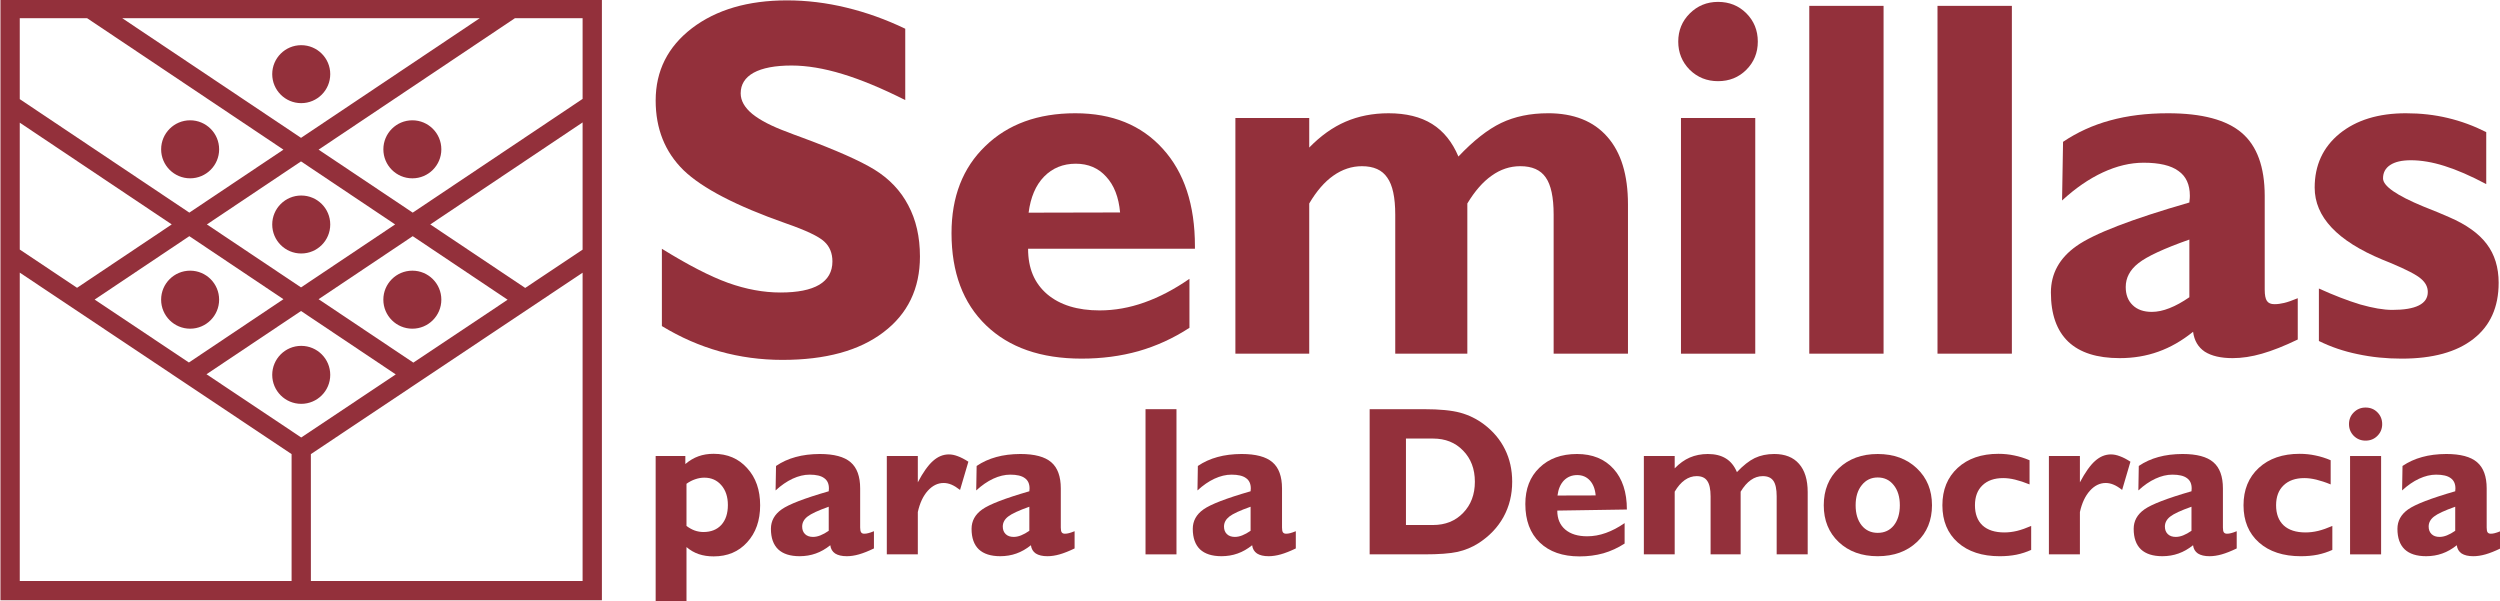
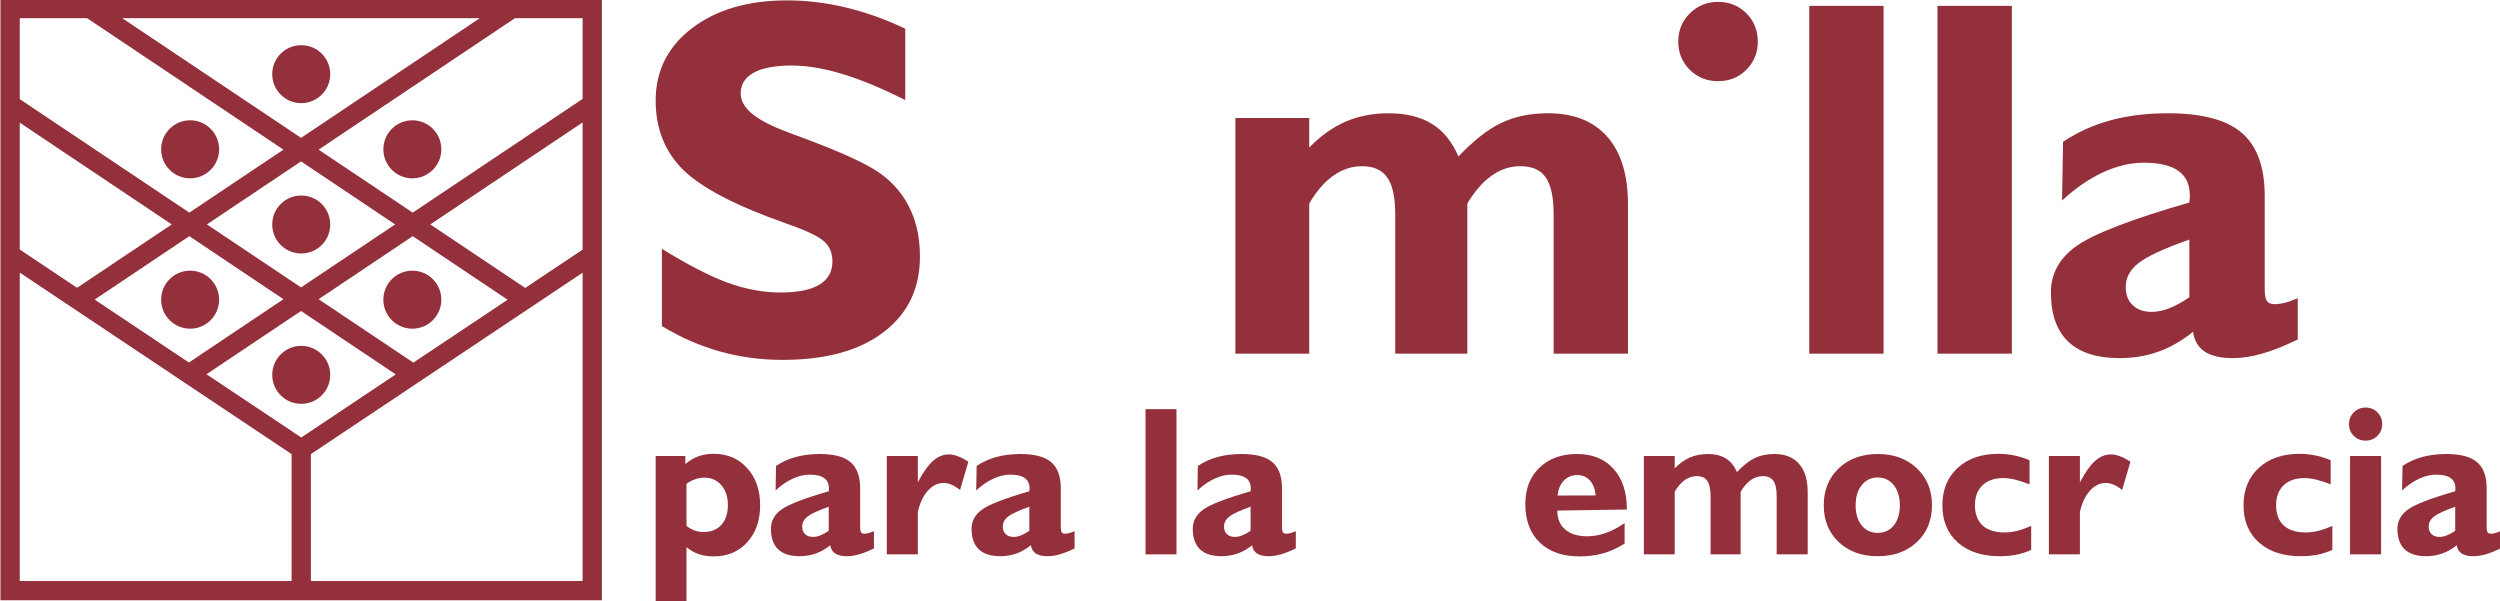
<svg xmlns="http://www.w3.org/2000/svg" width="294.8mm" height="70.921mm" clip-rule="evenodd" fill-rule="evenodd" image-rendering="optimizeQuality" shape-rendering="geometricPrecision" text-rendering="geometricPrecision" version="1.1" viewBox="0 0 29480 7092.1" xml:space="preserve">
  <defs>
    <style type="text/css">
   
    .fil0 {fill:#93303B;fill-rule:nonzero}
   
  </style>
  </defs>
  <path class="fil0" d="m3894.2 4420.4c0-188.73-153.2-341.93-342.19-341.93-188.82 0-341.94 153.2-341.94 341.93 0 189.08 153.12 341.68 341.94 341.68 188.99 0 342.19-152.6 342.19-341.68z" />
  <path class="fil0" d="m4862.6 2102.9c189.07 0 341.67-153.2 341.67-341.93 0-189.08-152.6-342.28-341.67-342.28-188.99 0-341.94 153.2-341.94 342.28 0 188.73 152.95 341.93 341.94 341.93z" />
  <path class="fil0" d="m1900 3533.7c0 188.99 153.2 342.2 342.19 342.2 188.47 0 341.68-153.21 341.68-342.2 0-189.07-153.21-341.93-341.68-341.93-188.99 0-342.19 152.86-342.19 341.93z" />
  <path class="fil0" d="m3894.2 874.34c0-188.99-153.2-341.59-342.19-341.59-188.82 0-341.94 152.6-341.94 341.59 0 188.73 153.12 341.93 341.94 341.93 188.99 0 342.19-153.2 342.19-341.93z" />
  <path class="fil0" d="m3210.1 2647.2c0 189.08 153.21 341.94 341.94 341.94 189.07 0 342.19-152.86 342.19-341.94 0-188.72-153.12-341.58-342.19-341.58-188.73 0-341.94 152.86-341.94 341.58z" />
  <path class="fil0" d="m5204.3 3533.7c0-189.07-152.95-341.93-341.68-341.93-188.99 0-342.19 152.86-342.19 341.93 0 188.99 153.2 342.2 342.19 342.2 188.73 0 341.68-153.21 341.68-342.2z" />
  <path class="fil0" d="m233.01 3214.8 3205.4 2140.1v1496.5h-3205.4v-3636.6zm0-1768.2 1792 1199.8-1116.5 747.28-675.54-451.03v-1496.1zm0-1232h794.18l2315 1550-1109.7 742.67-1999.5-1338.3v-954.42zm5424.3 0-2107.6 1410.9-2108.3-1410.9h4216zm1212.7 0v951.64l-2003.2 1341.1-1110.1-742.67 2315.1-1550h798.17zm0 2729.1-676.84 451.63-1119.3-748.84 1796.1-1202.9v1500.1zm0 3907.7h-3204l-0.26-1496.5 3204.2-2139.2v3635.6zm-3320.4-3184.1 1117.1 747.62-1114.7 743.97-1117.1-745.79 1114.7-745.8zm-207.49-139.05-1114.6 746.4-1111.5-742.14 1116.5-747.62 1109.7 743.36zm1524.7-743.36 1118.9 749.44-1111.6 741.8-1117.4-747.88 1110.1-743.36zm-1317.2 604.22-1110-742.67 1110-743.27 1109.7 743.27-1109.7 742.67zm-3544.1 3689.6h7092.1v-7092.1h-7092.1v7092.1z" />
  <path class="fil0" d="m2584 1760.8c0-188.99-153.21-342.2-341.94-342.2-188.82 0-341.94 153.21-341.94 342.2 0 189.07 153.12 341.93 341.94 341.93 188.73 0 341.94-152.86 341.94-341.93z" />
  <path class="fil0" d="m27187 6278.5c-111.41 0-197.59-27.56-257.77-82.79-59.83-56.18-89.58-135.58-89.58-237.5 0-100.62 29.48-178.81 88.36-234.99 58.96-56.7 139.93-85.57 244.55-85.57 43.22 0 89.84 5.83 140.8 18.09 50.96 12.61 108.01 30.96 169.93 56.44v-284.99c-59.48-25.48-119.32-44.18-180.02-56.44-60.18-12.87-122.1-19.31-185.67-19.31-200.63 0-361.35 55.23-482.23 166.28-120.02 111.06-179.85 257.68-179.85 440.49 0 184.1 60.79 330.73 182.54 439.09 121.5 107.66 286.3 161.67 493.97 161.67 71.23 0 136.54-6.17 197.33-18.09 61.05-12.61 118.97-31.65 173.59-56.44v-282.55c-59.49 26-115.06 45.39-166.28 58.26-51.49 12.27-101.23 18.35-149.67 18.35z" />
  <polygon class="fil0" points="27712 6537.1 28078 6537.1 28078 5377.4 27712 5377.4" />
  <path class="fil0" d="m24892 5358.4c-67.48 0-129.75 26.09-187.15 77.31-57.05 50.62-116.27 134.37-178.54 251.94v-310.47h-365.69v1159.7h365.69v-499.19c23.65-106.18 62.62-189.58 117.49-250.63 55.23-61.4 117.84-91.75 186.81-91.75 30.43 0 61.05 6.43 91.75 19.3 31.65 12.87 65.39 34.09 101.83 62.62l97.93-332.91c-45.4-29.74-87.14-51.22-124.89-64.7-36.52-14.18-71.74-21.22-105.23-21.22z" />
-   <path class="fil0" d="m25842 6259.1c-34.61 23.92-66.88 41.74-97.84 54.01-31.31 12.26-60.18 18.09-87.14 18.09-39.92 0-71.14-10.79-94.18-32.88-22.7-22.35-34.36-51.83-34.36-89.22 0-45.4 21.14-84.97 62.62-117.5 42.27-33.48 126.01-72.09 250.9-116.27v283.77zm418.48 34.35c-17.13 0-29.48-5.56-37.13-16.26-7.31-10.44-10.7-28.87-10.7-56.18v-461.36c0-141.49-37.74-244.9-112.62-308.99-74.88-64.7-196.02-97.23-363.26-97.23-105.49 0.61-200.63 12.26-285.34 35.92-84.01 22.96-161.06 57.66-230.98 105.23l-4.87 288.64c64.96-60.44 131.84-106.45 200.63-138.36 68.36-31.57 135.23-47.83 200.28-47.83 77.67 0 134.72 13.47 171.5 40.78 37.48 26.09 56.18 66.88 56.18 121.84l-2.17 33.4c-285.6 82.27-470.93 153.75-555.63 213.85-84.01 59.48-126.02 136.19-126.02 228.89 0 107.06 28.53 187.76 85.58 242.38 57.31 53.66 141.76 80.62 253.07 80.62 67.84-0.26 131.32-10.7 189.59-31.83 59.83-20.87 116.88-53.75 171.85-97.58 5.47 42.96 24.52 75.49 57.39 97.58 33.4 21.13 78.79 31.83 136.8 31.83 46.01 0 93.84-7.31 144.54-21.74 51.22-14.7 110.1-38.01 176.11-69.93v-203.15c-27.66 11.39-50.36 19.05-67.23 23.05-16.61 4.61-32.18 6.43-47.57 6.43z" />
  <path class="fil0" d="m25817 3505c-82.18 56.44-160.45 100.01-234.72 128.88-73.92 29.4-143.58 43.84-207.94 43.84-95.75 0-171.23-26.09-225.5-79.14-55.22-52.44-82.27-123.93-82.27-213.85 0-109.5 49.74-203.07 149.76-281.34 101.22-80.1 301.25-173.06 600.67-278.55v680.16zm0-1117.1c-684.16 197.32-1127.8 368.82-1331.2 513.27-201.24 142.37-301.6 325.26-301.6 547.98 0 256.2 68.18 449.44 204.98 580.41 136.8 129.23 338.99 193.59 606.5 193.59 162.63 0 314.21-25.4 454.75-76.01 142.89-50.61 279.42-129.23 410.48-234.72 13.48 103.66 59.49 181.93 138.02 234.72 79.75 50.61 189.58 76.01 328.3 76.01 109.49 0 224.54-17.48 345.77-52.44 123.32-35.22 263.86-90.79 422.14-167.15v-486.93c-66.62 27.66-120.27 46.36-161.41 55.84-38.96 9.48-76.97 14.43-114.1 14.43-41.14 0-70.53-12.26-88.01-38.09-17.57-25.13-26.09-70.18-26.09-134.62v-1105.4c-0.61-339.96-90.27-587.55-270.03-741.48-179.76-154.36-469.97-231.68-870.71-231.68-252.12 0-479.79 28.53-682.86 84.71-201.33 54.87-386.31 138.97-554.41 252.2l-11.66 691.82c156.46-144.54 316.91-254.99 481.02-331.34 164.19-76.1 324.29-114.19 480.75-114.19 185.32 0 322.47 32.26 410.22 96.97 89.92 62.26 134.97 160.19 134.97 292.99 0 19.91-1.22 35.3-3.04 46.96 0 11.91-0.96 22.35-2.79 32.18z" />
  <path class="fil0" d="m28952 6259.1c-34.35 23.92-66.88 41.74-97.84 54.01-30.96 12.26-60.18 18.09-86.79 18.09-40.26 0-71.49-10.79-94.18-32.88-22.79-22.35-34.44-51.83-34.44-89.22 0-45.4 20.87-84.97 62.61-117.5 42.36-33.48 126.1-72.09 250.64-116.27v283.77zm466.32 27.92c-16.18 4.61-32.18 6.43-48.1 6.43-16.87 0-28.87-5.56-36.52-16.26-7.4-10.44-10.79-28.87-10.79-56.18v-461.36c0-141.49-37.74-244.9-112.88-308.99-74.53-64.7-196.02-97.23-362.91-97.23-105.58 0.61-200.63 12.26-285.08 35.92-84.35 22.96-161.32 57.66-231.59 105.23l-4.87 288.64c65.31-60.44 132.19-106.45 200.89-138.36 68.45-31.57 135.32-47.83 200.37-47.83 77.58 0 134.72 13.47 171.5 40.78 37.4 26.09 56.1 66.88 56.1 121.84l-2.44 33.4c-285.34 82.27-470.57 153.75-555.63 213.85-83.75 59.48-125.75 136.19-125.75 228.89 0 107.06 28.52 187.76 85.57 242.38 56.79 53.66 141.76 80.62 253.42 80.62 67.49-0.26 130.71-10.7 189.33-31.83 59.83-20.87 116.88-53.75 171.5-97.58 5.48 42.96 24.87 75.49 57.4 97.58 33.39 21.13 79.14 31.83 137.4 31.83 45.4 0 93.58-7.31 144.19-21.74 51.23-14.7 110.19-38.01 175.85-69.93v-203.15c-27.66 11.39-50.01 19.05-66.96 23.05z" />
  <path class="fil0" d="m20259 957.2c132.53 0 244.28-44.53 334.12-134.71 89.58-89.92 134.97-200.37 134.97-331.69 0-132.54-45.39-243.85-134.97-333.78-89.84-89.92-201.59-134.71-334.12-134.71-130.98 0-242.38 45.75-334.39 137.5-89.92 89.83-134.71 200.63-134.71 330.99 0 129.49 44.79 239.94 134.71 331.69 92.01 90.18 203.41 134.71 334.39 134.71z" />
-   <path class="fil0" d="m28095 3062.3 93.58 38.01c187.76 78.53 308.04 140.79 360.48 187.49 53.13 45.05 79.48 96.89 79.48 155.5 0 70.27-34.96 123.06-105.49 158.37-70.61 35.57-175.23 52.7-313.6 52.7-102.18 0-227.94-21.48-378.56-64.36-148.19-45.13-310.47-107.75-486.58-187.76v618.77c142.97 70.53 295.16 122.1 457.44 155.23 164.11 35.31 337.17 52.79 519.11 52.79 365.34 0 646.68-77.05 844.27-231.68 199.41-154.62 298.81-375.17 298.81-662.33 0-181.94-46.87-334.39-140.45-457.45-92.09-123.31-239.68-228.89-442.74-316.64-74.53-33.4-176.11-75.4-305-126.1-316.9-130.97-475.18-241.42-475.18-331.34 0-68.36 28.52-121.15 85.57-158.28 56.45-37.14 137.5-55.49 242.99-55.49 120.88 0 253.07 22.09 395.78 67.14 144.45 45.14 308.91 116.27 492.76 214.2v-613.03c-146.72-74.27-298.21-129.75-454.4-166.89-154.98-37.13-318.74-55.57-492.76-55.57-324.56 0-585.02 80.1-782.96 240.55-195.06 160.19-292.99 372.13-292.99 635.99 0 345.78 266.99 629.29 800.44 850.18z" />
-   <polygon class="fil0" points="19822 4170.7 20698 4170.7 20698 1391.4 19822 1391.4" />
  <path class="fil0" d="m27895 4805.7c-54.88 0-100.88 19.04-139.58 57.4-37.4 37.39-56.09 83.4-56.09 138.36 0 53.66 18.69 99.66 56.09 138.01 38.7 37.75 84.7 56.45 139.58 56.45 55.22 0 101.92-18.7 139.32-56.45 37.4-37.39 56.44-83.4 56.44-138.01 0-55.57-19.04-101.84-56.44-139.58-37.4-37.75-84.1-56.18-139.32-56.18z" />
  <path class="fil0" d="m9772.4 6259.1c-34.35 23.92-67.22 41.74-98.18 54.01-30.7 12.26-59.84 18.09-86.8 18.09-39.91 0-71.22-10.79-94.18-32.88-22.7-22.35-34.09-51.83-34.09-89.22 0-45.4 20.87-84.97 62.61-117.5 42.36-33.48 125.76-72.09 250.64-116.27v283.77zm418.14 34.35c-16.88 0-29.14-5.56-36.18-16.26-7.39-10.44-11.31-28.87-11.31-56.18v-461.36c0-141.49-37.74-244.9-112.62-308.99-74.88-64.7-196.02-97.23-363.26-97.23-105.23 0.61-200.02 12.26-285.34 35.92-84.09 22.96-161.06 57.66-230.98 105.23l-5.22 288.64c65.66-60.44 132.54-106.45 200.9-138.36 68.44-31.57 135.66-47.83 200.37-47.83 77.66 0 134.97 13.47 171.49 40.78 37.75 26.09 56.19 66.88 56.19 121.84l-2.18 33.4c-285.34 82.27-470.92 153.75-555.63 213.85-84.01 59.48-126.1 136.19-126.1 228.89 0 107.06 28.87 187.76 85.92 242.38 57.05 53.66 141.41 80.62 253.08 80.62 67.83-0.26 131.05-10.7 189.67-31.83 59.83-20.87 116.54-53.75 171.5-97.58 5.22 42.96 24.52 75.49 57.31 97.58 33.48 21.13 79.14 31.83 137.15 31.83 45.74 0 93.92-7.31 144.19-21.74 51.22-14.7 110.18-38.01 176.1-69.93v-203.15c-27.57 11.39-50 19.05-67.14 23.05-16.26 4.61-32.26 6.43-47.91 6.43z" />
  <polygon class="fil0" points="13508 6537.1 13873 6537.1 13873 4825.1 13508 4825.1" />
  <path class="fil0" d="m18253 1335.6c-207.41 0-391.17 38.01-551.37 114.45-157.93 76.1-326.38 208.02-504.05 395.78-72.36-172.1-176.11-300.03-310.73-384.13-135.06-84.09-306.21-126.1-513.28-126.1-185.33 0-354.65 33.48-506.84 99.4-150.63 64.71-293.34 166.63-428.31 305v-348.83h-870.71v2779.5h870.71v-1771.2c86.18-146.28 180.98-255.86 284.38-328.21 105.23-74.27 217.85-111.41 337.17-111.41 138.71 0 238.37 44.79 298.81 134.98 62.88 87.75 93.93 233.76 93.93 436.57v1639.2h850.1v-1771.2c88.35-146.28 183.76-255.86 287.51-328.21 103.4-74.27 215.93-111.41 337.17-111.41 138.97 0 238.37 43.92 299.07 131.93 62.62 87.75 93.93 234.72 93.93 439.62v1639.2h876.53v-1759.2c0-348.21-81.05-613.9-243.33-797.66-162.54-185.67-396.04-278.29-700.69-278.29z" />
  <path class="fil0" d="m12138 6259.1c-34.09 23.92-66.88 41.74-97.58 54.01-30.96 12.26-60.09 18.09-87.14 18.09-39.83 0-71.14-10.79-94.18-32.88-22.7-22.35-34.35-51.83-34.35-89.22 0-45.4 20.87-84.97 62.61-117.5 42.35-33.48 126.1-72.09 250.64-116.27v283.77zm418.74 34.35c-17.48 0-29.39-5.56-37.13-16.26-7.05-10.44-10.7-28.87-10.7-56.18v-461.36c0-141.49-37.74-244.9-112.62-308.99-74.88-64.7-196.37-97.23-363.26-97.23-105.23 0.61-200.63 12.26-285.25 35.92-84.1 22.96-161.15 57.66-231.33 105.23l-4.96 288.64c65.4-60.44 132.54-106.45 200.63-138.36 68.79-31.57 135.67-47.83 200.64-47.83 77.66 0 135.05 13.47 171.58 40.78 37.4 26.09 56.09 66.88 56.09 121.84l-2.43 33.4c-285.34 82.27-470.66 153.75-555.28 213.85-84.1 59.48-126.1 136.19-126.1 228.89 0 107.06 28.52 187.76 85.57 242.38 57.4 53.66 141.76 80.62 253.42 80.62 67.49-0.26 130.97-10.7 189.59-31.83 59.22-20.87 116.62-53.75 171.24-97.58 5.82 42.96 24.78 75.49 57.65 97.58 33.4 21.13 79.14 31.83 136.8 31.83 45.75 0 93.93-7.31 144.54-21.74 51.22-14.7 110.1-38.01 176.11-69.93v-203.15c-27.92 11.39-50.01 19.05-67.23 23.05-16.26 4.61-32.17 6.43-47.57 6.43z" />
  <path class="fil0" d="m10848 3024.2c0-230.72-46.01-431.96-138.1-604.07-89.84-171.85-223.68-312.64-401.61-422.13-169.94-103.41-450.32-227.68-840.88-372.48-80.71-28.87-140.19-51.57-179.24-67.49-185.85-67.83-324.21-139.58-416.31-213.85-92.01-76.09-137.76-157.06-137.76-243.33 0-105.49 50.97-186.54 152.54-243.25 103.67-56.44 252.82-84.96 448.49-84.96 179.85 0.26 379.26 33.13 597.98 99.66 218.72 66.27 466.32 169.06 741.57 307.69v-841.23c-228.29-109.49-459.97-192.63-694.61-249.07-234.72-57.05-467.88-85.31-700.42-85.31-459.62 0.34-832.71 109.49-1120.1 328.29-285.34 219.07-427.96 503.11-427.96 853.15 0 332.29 109.49 605.98 328.55 821.05 220.55 212.89 623.12 421.87 1207.5 627.11 236.55 82.18 386.92 153.67 451.62 214.11 64.44 58.62 96.62 137.15 96.62 234.99 0 120.88-51.83 212.63-155.49 274.9-103.41 61.05-255.86 91.14-457.19 91.14-199.41 0-405.52-37.75-618.76-114.1-211.07-76.45-470.67-210.2-779.57-401.61v911.49c218.72 133.15 446.4 232.81 682.95 299.08 238.37 66.62 484.66 99.75 738.69 99.75 508.06 0 905.06-108.27 1190.4-325.52 287.16-216.89 431.09-515.1 431.09-894.01z" />
  <path class="fil0" d="m11189 5358.4c-68.09 0-130.1 26.09-187.5 77.31-57.05 50.62-116.88 134.37-178.54 251.94v-310.47h-365.69v1159.7h365.69v-499.19c23.66-106.18 62.62-189.58 117.49-250.63 55.57-61.4 117.84-91.75 187.16-91.75 30.09 0 60.78 6.43 91.74 19.3 30.7 12.87 64.71 34.09 101.58 62.62l98.19-332.91c-46.1-29.74-87.75-51.22-124.89-64.7-37.13-14.18-71.83-21.22-105.23-21.22z" />
  <path class="fil0" d="m14747 6259.1c-34.35 23.92-67.22 41.74-98.18 54.01-30.7 12.26-59.84 18.09-86.88 18.09-39.84 0-71.14-10.79-94.19-32.88-22.96-22.35-34.35-51.83-34.35-89.22 0-45.4 21.22-84.97 62.27-117.5 42.7-33.48 126.45-72.09 251.33-116.27v283.77zm418.14 34.35c-16.88 0-29.14-5.56-36.79-16.26-7.39-10.44-10.79-28.87-10.79-56.18v-461.36c-0.26-141.49-37.74-244.9-112.88-308.99-74.88-64.7-196.02-97.23-363.26-97.23-104.88 0.61-200.02 12.26-284.99 35.92-84.09 22.96-161.06 57.66-231.33 105.23l-4.61 288.64c65.05-60.44 131.93-106.45 200.37-138.36 68.71-31.57 135.59-47.83 200.9-47.83 77.31 0 134.36 13.47 171.23 40.78 37.4 26.09 56.45 66.88 56.45 121.84l-2.44 33.4c-285.68 82.27-471.01 153.75-555.63 213.85-84.1 59.48-126.1 136.19-126.1 228.89 0 107.06 28.87 187.76 85.57 242.38 57.4 53.66 141.76 80.62 253.43 80.62 67.48-0.26 130.97-10.7 189.58-31.83 59.84-20.87 116.62-53.75 171.5-97.58 5.22 42.96 24.87 75.49 57.4 97.58 33.13 21.13 79.14 31.83 136.8 31.83 45.74 0 93.92-7.31 144.53-21.74 51.23-14.7 110.1-38.01 176.11-69.93v-203.15c-27.91 11.39-50 19.05-66.88 23.05-16.87 4.61-32.52 6.43-48.17 6.43z" />
  <path class="fil0" d="m18366 5843.2c9.48-76.1 34.96-134.97 75.75-177.68 41.75-42 93.58-63.48 156.8-63.48 61.05 0 110.71 21.48 149.06 63.48 39.31 42.71 62.01 101.32 68.45 176.46l-450.06 1.22zm660.52-314.82c-105.23-116.28-248.82-174.8-430.49-174.8-184.63 0-332.21 53.92-443.01 161.67-111.05 106.44-166.28 249.42-166.28 427.96 0 193.59 56.44 344.82 170.02 454.05 113.49 109.23 269.69 163.85 469.36 163.85 99.75 0 192.98-12.27 280.47-36.53 88.36-25.48 171.5-63.83 250.9-115.06v-241.16c-74.19 51.31-148.19 90.28-221.51 116.28-73.57 26.44-146.62 39.31-219.94 39.31-109.57 0-195.41-26.09-258.63-79.49-62.62-53.66-93.93-126.71-93.93-223.59l820.71-12.61c0-204.02-52.45-363.61-157.67-479.88z" />
  <path class="fil0" d="m23636 6278.5c-111.67 0-197.85-27.56-258.03-82.79-59.84-56.18-89.32-135.58-89.32-237.5 0-100.62 29.22-178.81 88.1-234.99 58.61-56.7 140.19-85.57 244.81-85.57 42.96 0 90.18 5.83 140.54 18.09 51.22 12.61 108.01 30.96 170.28 56.44v-284.99c-59.84-25.48-119.67-44.18-180.11-56.44-60.09-12.87-122.45-19.31-186.2-19.31-200.37 0-360.82 55.23-481.7 166.28-119.93 111.06-179.76 257.68-179.76 440.49 0 184.1 60.7 330.73 182.19 439.09 121.49 107.66 286.3 161.67 494.23 161.67 71.23 0 136.54-6.17 196.98-18.09 61.05-12.61 119.06-31.65 173.67-56.44v-282.55c-59.48 26-115.05 45.39-166.28 58.26-51.22 12.27-100.96 18.35-149.4 18.35z" />
-   <path class="fil0" d="m12311 2083.2c99.66-101.84 224.55-152.8 375.17-152.8 146.63 0.34 265.69 50.96 357.44 152.8 94.18 101.22 148.45 242.37 164.45 422.13l-1078.7 2.44c23.3-181.33 83.49-323.35 181.67-424.57zm656.51 1577.2c-262.03 0-468.14-63.83-618.51-190.54-150.62-129.15-225.76-304.04-225.76-536.59h1967.4v-29.39c0-488.75-126.36-871.32-378.56-1149-252.21-279.51-596.16-419.36-1032.1-419.36-441.44 0-795.22 129.15-1060.9 387.18-265.94 255.85-398.82 597.89-398.82 1025.9 0 463.27 135.66 825.84 407.43 1087.6 271.86 261.94 646.77 392.65 1126 392.65 238.11 0 461.71-29.13 671.29-88.01 211.07-60.44 411.44-151.93 601.03-275.25v-577.72c-177.93 123.41-354.65 216.03-531.1 278.64-175.5 62.53-351.61 93.84-527.37 93.84z" />
  <polygon class="fil0" points="23724 69.1 22847 69.1 22847 4170.4 23724 4170.4" />
  <path class="fil0" d="m22332 6195.7c-47.57 58.62-110.71 87.75-189.94 87.75-78.18 0-141.4-29.13-189.23-87.75-47.58-59.83-71.23-138.97-71.23-237.42 0-98.79 24-178.28 72.44-237.5 47.83-60.44 110.71-90.45 188.02-90.45 78.62 0 141.15 30.01 188.72 90.45 47.83 59.22 72.1 138.71 72.1 237.5 0 98.45-23.92 177.59-70.88 237.42zm-189.94-842.09c-188.36 0-341.43 56.44-459.87 168.97-117.5 111.75-176.37 256.81-176.37 435.7 0 177.59 58.87 322.48 176.37 433.79 118.44 111.41 271.85 166.89 459.87 166.89 190.29-0.26 344.57-55.83 462.67-167.76 118.18-111.4 177.32-256.2 177.32-432.92 0-178.28-59.48-323.08-178.54-435.7-118.1-112.53-272.12-168.97-461.45-168.97z" />
-   <path class="fil0" d="m17253 6048.5c-91.14 94.79-209.5 142.36-354.65 142.36h-319.34v-1019.5h319.34c145.15 0 263.51 47.31 354.65 142.11 92.36 94.44 138.71 216.89 138.71 367.26 0 150.01-46.35 272.72-138.71 367.78zm246.03-1044.6c-84.97-63.84-177.59-109.23-278.82-137.15-101.22-27.57-243.59-41.66-427.09-41.66h-642.16v1711.9h642.16c174.54 0 306.21-9.83 395.18-29.48 88.97-20.53 170.28-54.01 243.24-100.36 130.11-83.14 228.9-186.81 297.6-310.73 68.79-124.89 102.54-263.25 102.54-415.7 0-139.93-27.92-266.64-84.45-381.09-56.09-114.71-138.97-213.24-248.2-295.77z" />
  <path class="fil0" d="m20922 5353.5c-86.19 0-162.89 16.26-229.77 47.83-65.92 31.92-136.19 87.14-210.46 165.67-30.35-72.44-73.66-125.84-129.75-160.45-56.44-35.31-127.32-53.05-213.85-53.05-77.66 0.26-148.19 14.35-212.03 41.66-62.53 27.04-122.1 69.66-178.19 127.66v-145.75h-363.61v1159.7h363.61v-738.78c35.83-61.05 75.4-106.7 118.71-137.14 43.83-30.96 90.79-46.27 140.19-46.27 58.26 0 99.75 18.35 124.88 56.1 26.09 36.52 39.57 97.57 39.57 182.54v683.55h354.3v-738.78c36.88-61.05 76.71-106.7 120.02-137.14 43.22-30.96 90.18-46.27 141.14-46.27 57.31 0 99.06 18.09 124.54 54.88 26.09 36.52 39.22 97.92 39.22 183.76v683.55h365.78v-734.17c0-144.8-34.09-255.85-101.92-332.82-67.14-77.31-165.07-116.27-292.38-116.27z" />
  <path class="fil0" d="m8506.2 6189.4c-51.57 56.18-122.45 84.1-211.68 84.1-34.09 0-68.79-5.83-102.79-17.83-33.48-12.26-65.66-30.35-96.62-54.01v-497.01c34-24.26 68.7-42.01 103.92-53.66 35.05-12.26 70.62-18.44 106.54-18.44 83.14 0 150.01 30.09 200.63 89.32 51.22 58.88 76.96 136.8 76.96 233.76 0 98.8-25.74 176.72-76.96 233.77zm-90.53-838.18c-66.27 0-126.1 9.83-180.11 29.48-54.01 19.31-105.23 50.01-154.02 91.4v-95.14h-350.04v1728.8h363.61v-654.69c43.83 37.49 92.27 65.4 145.41 83.49 53.05 17.74 111.31 26.35 175.15 26.35 162.28 0 293.94-54.87 394.82-166.28 102.19-111.66 153.15-257.42 153.15-436.22 0-180.72-50.96-326.74-153.15-438.14-100.88-112.88-232.54-169.06-394.82-169.06z" />
  <polygon class="fil0" points="22211 69.1 21335 69.1 21335 4170.4 22211 4170.4" />
</svg>